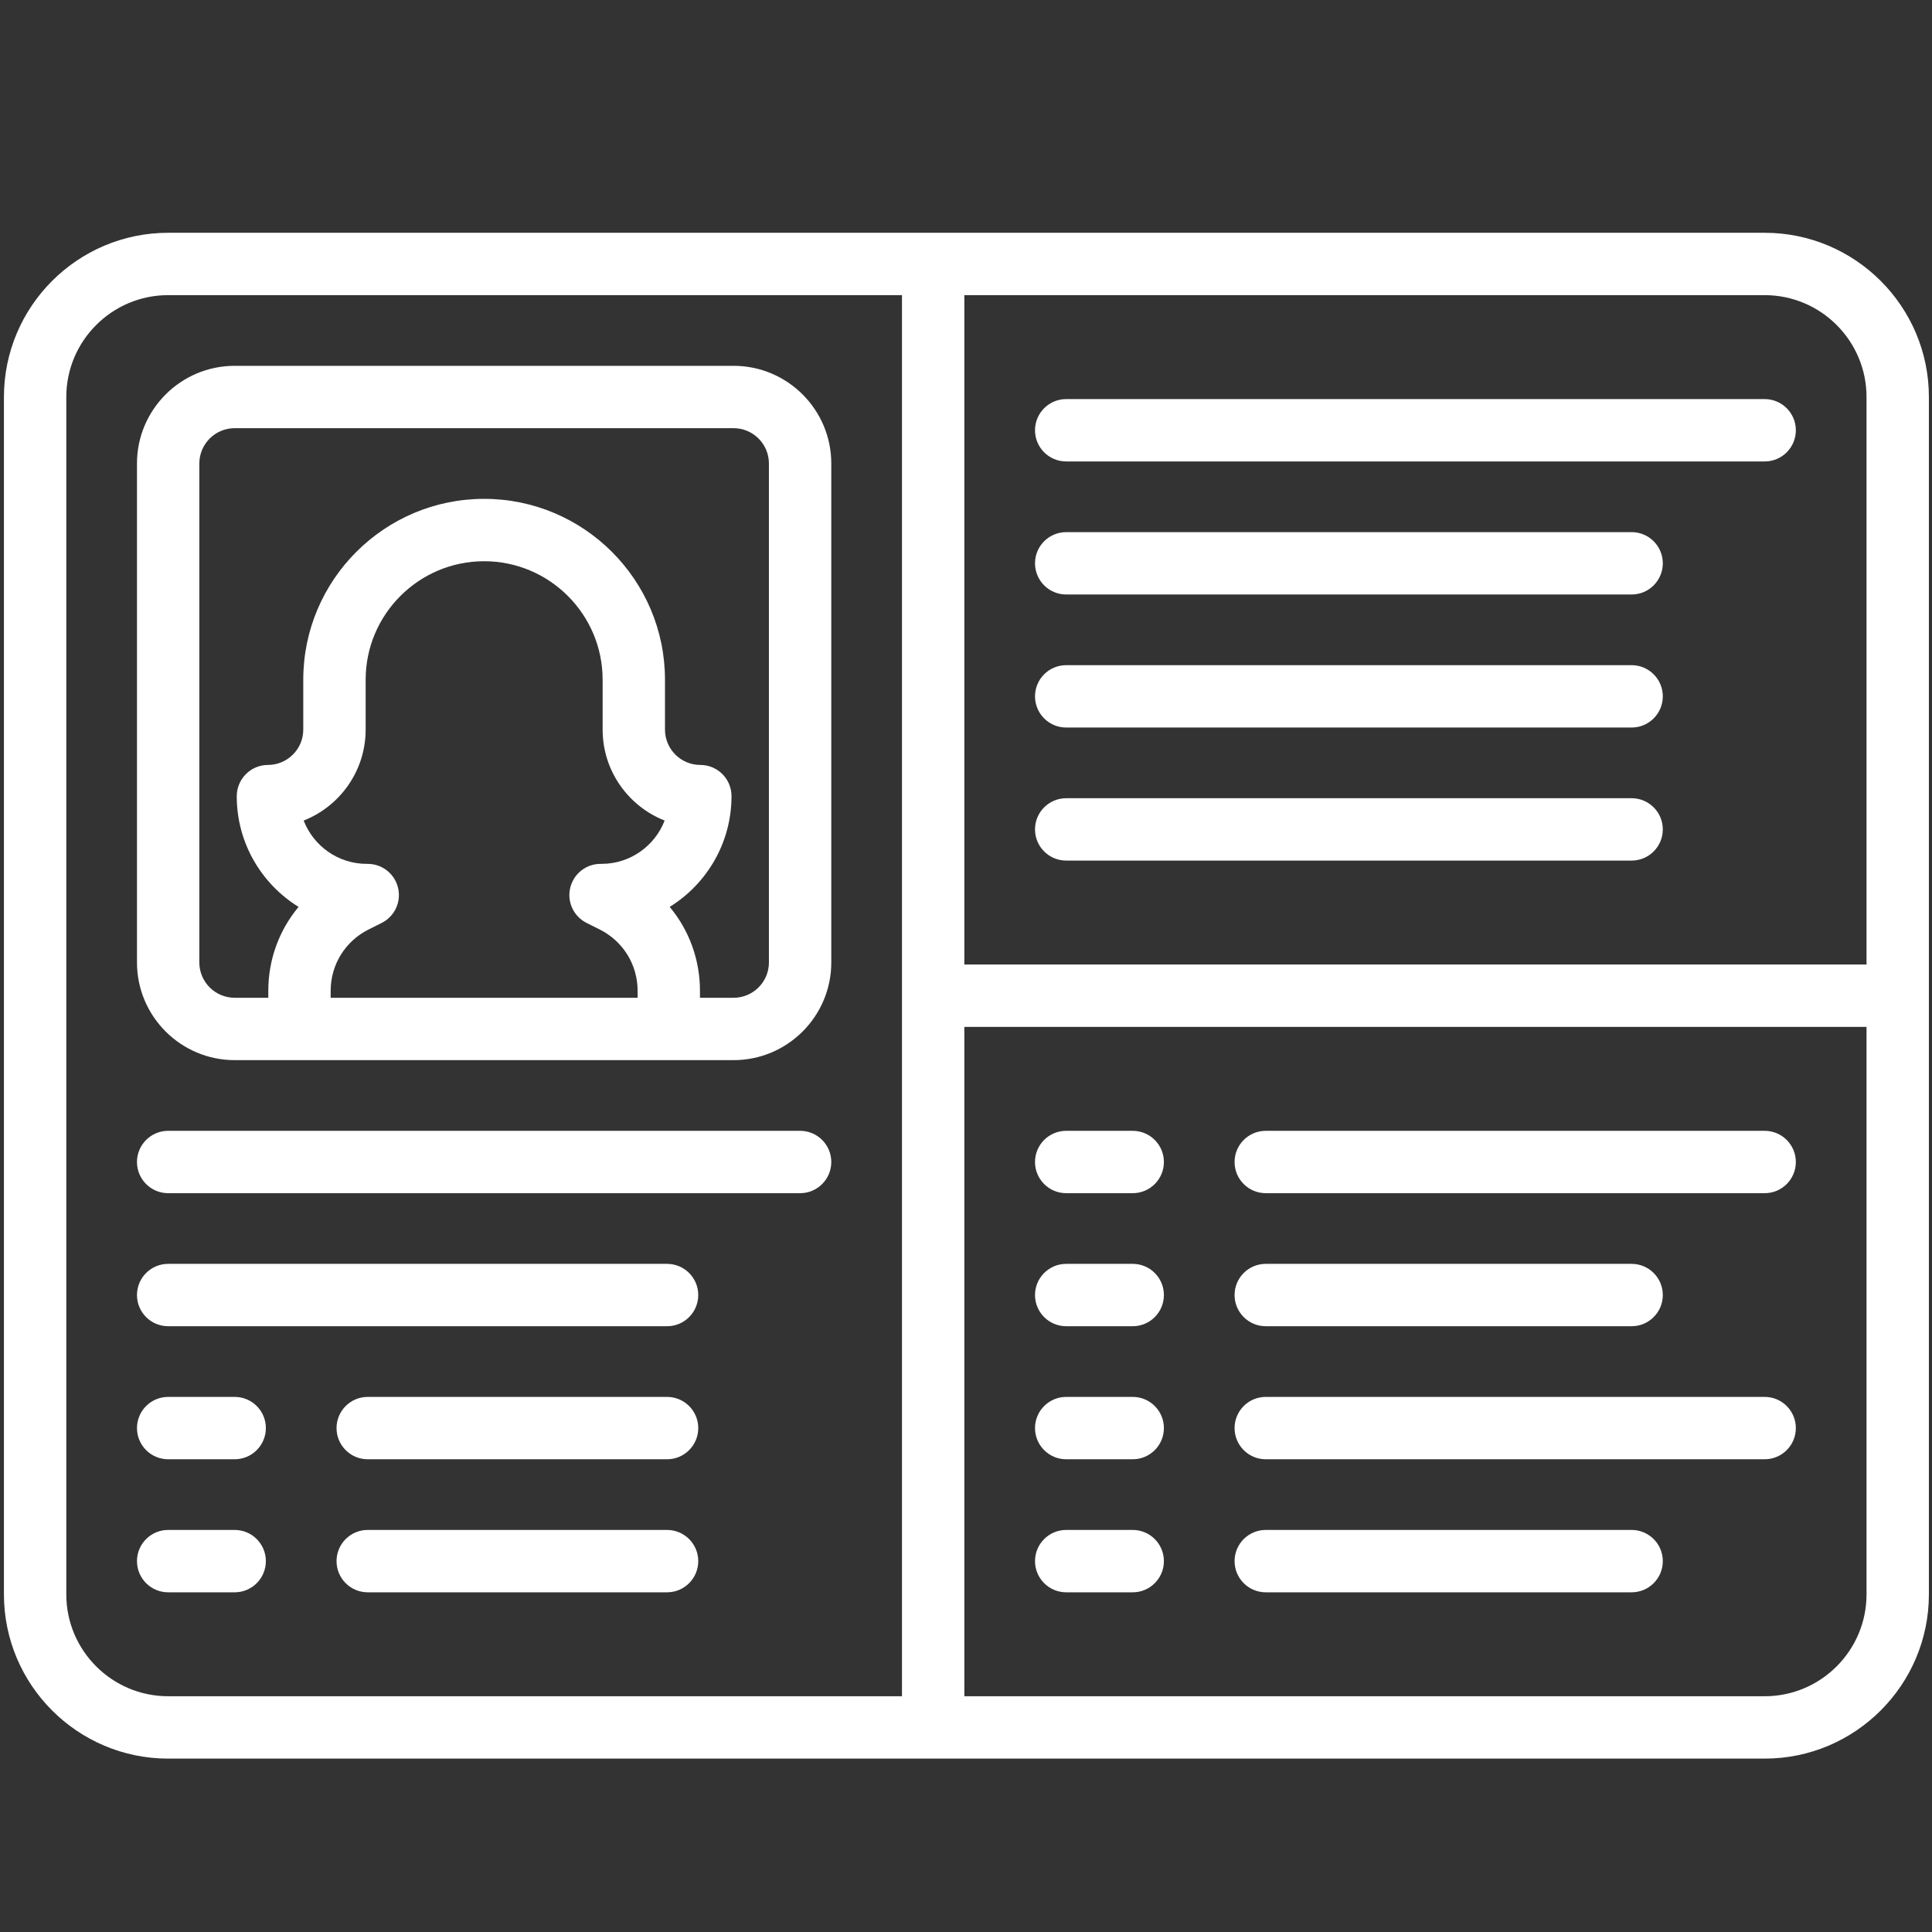
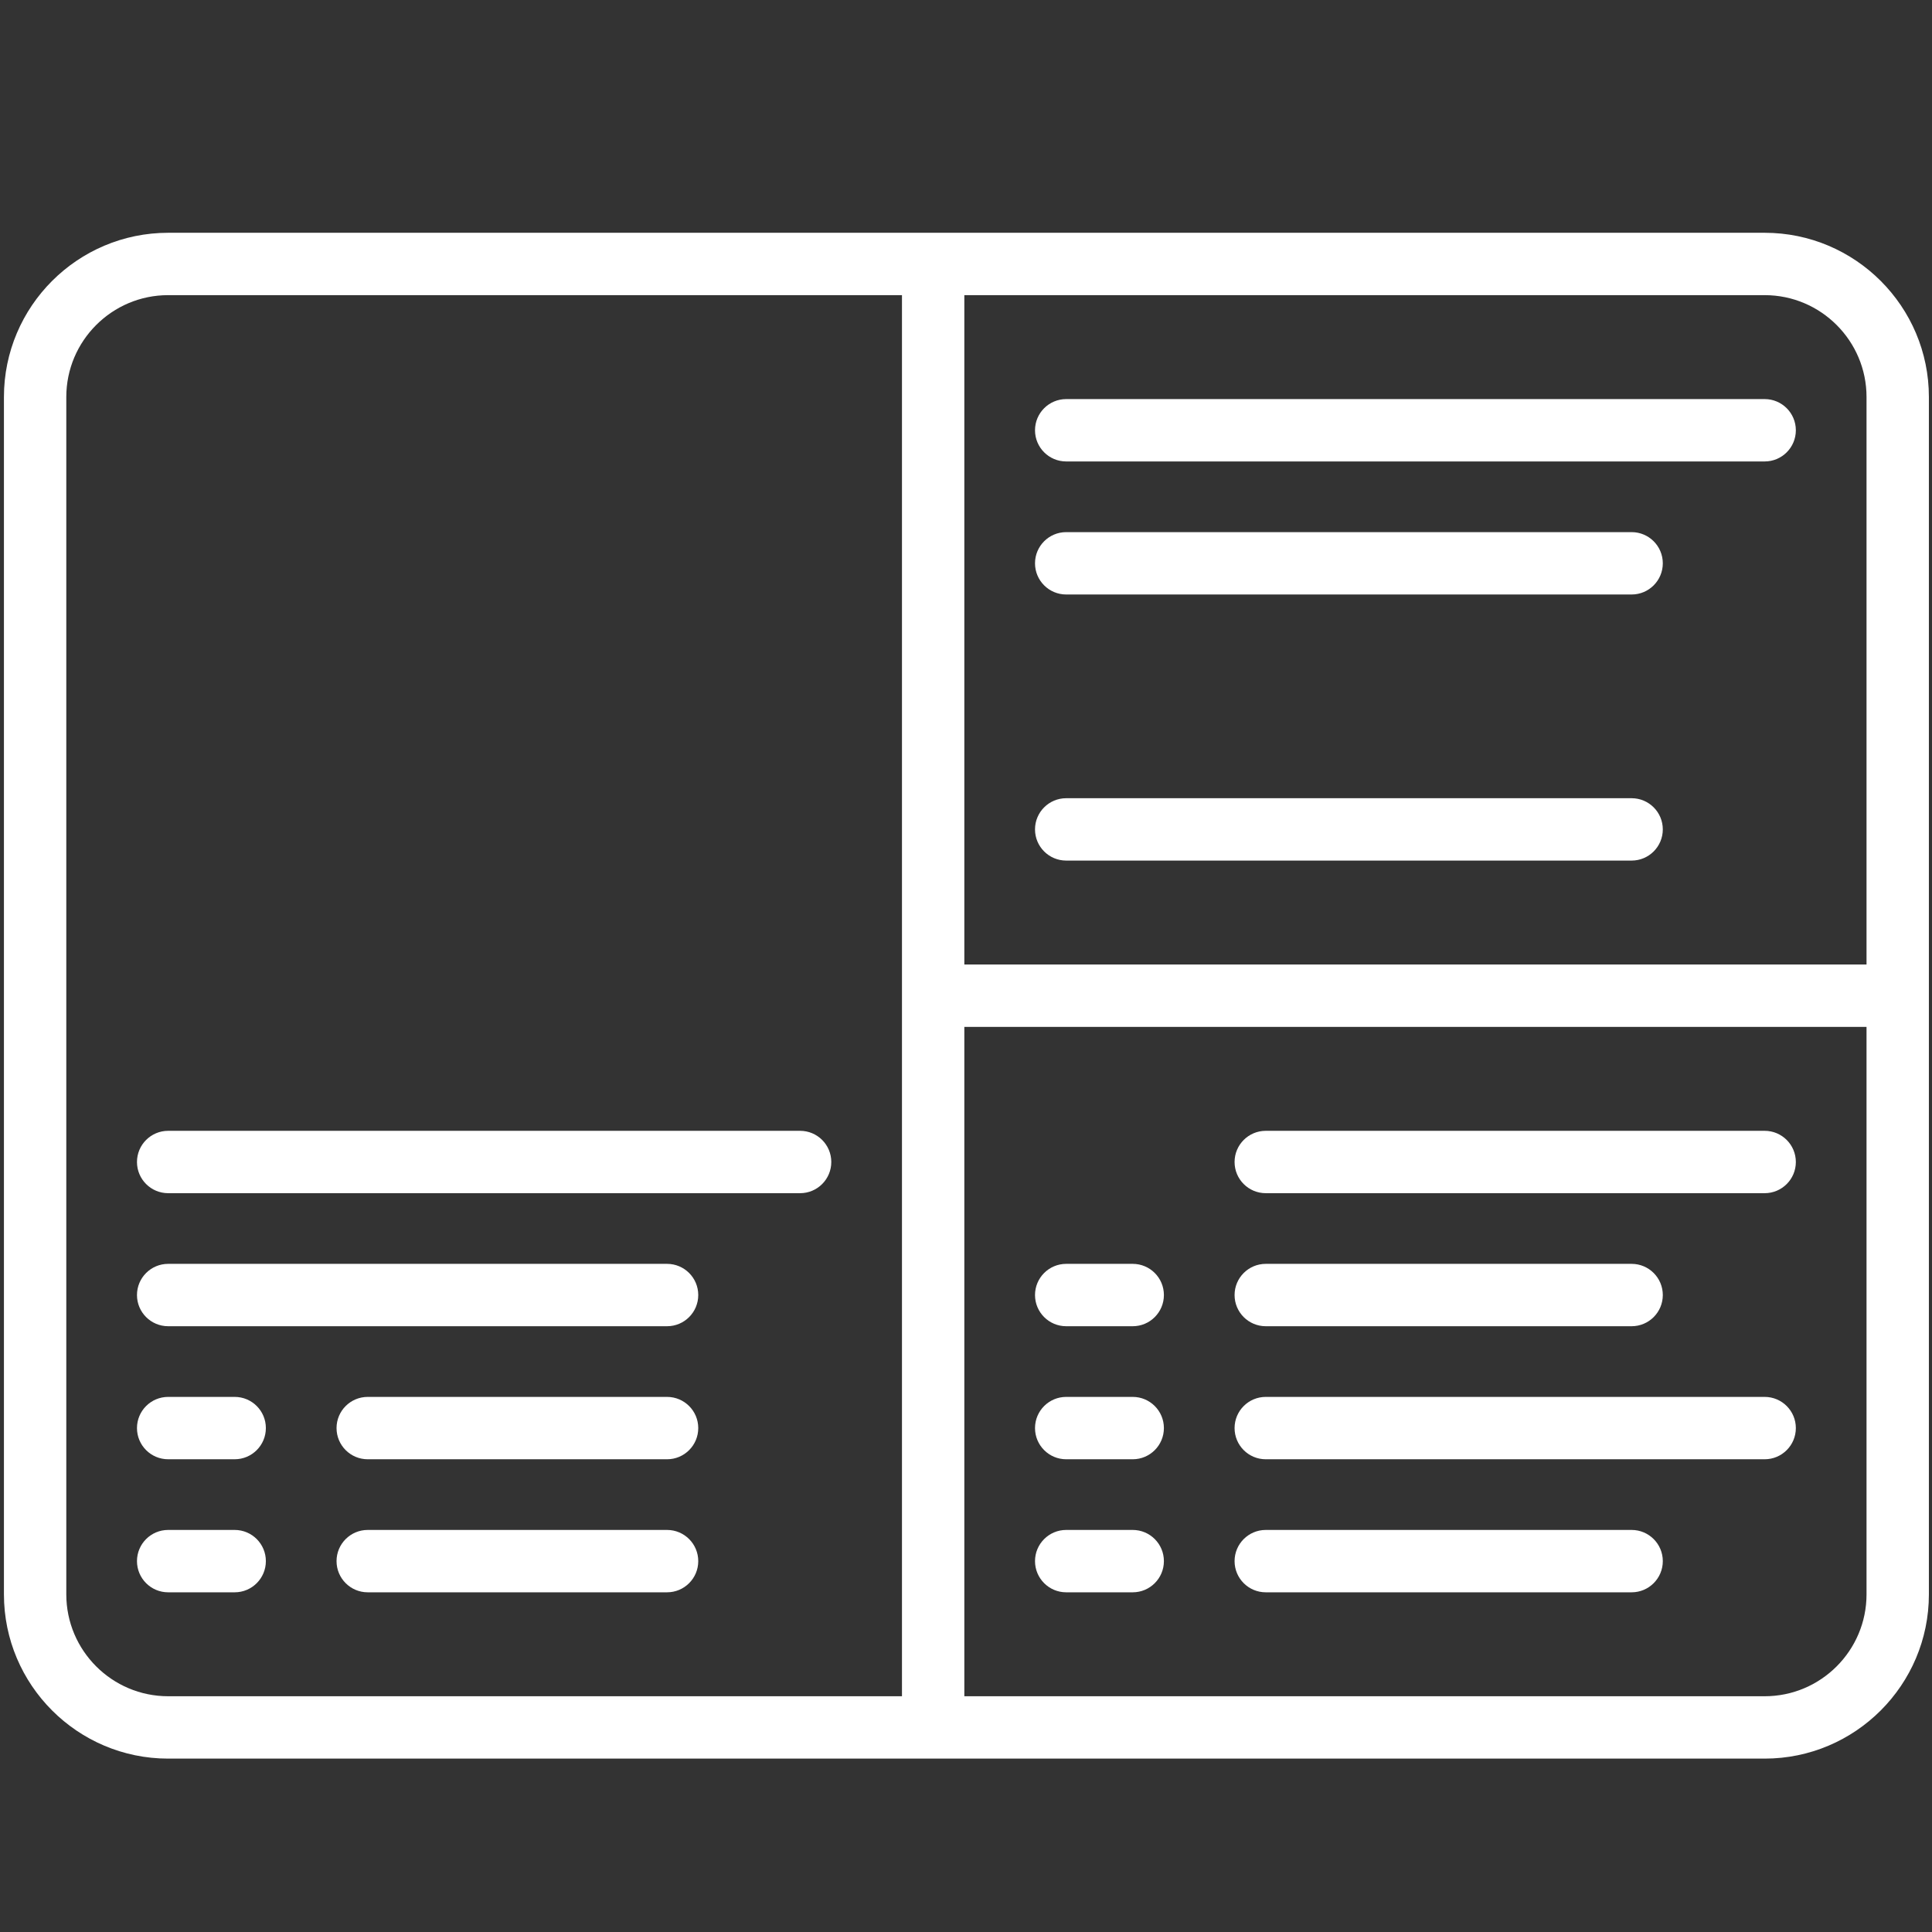
<svg xmlns="http://www.w3.org/2000/svg" xmlns:ns1="http://sodipodi.sourceforge.net/DTD/sodipodi-0.dtd" xmlns:ns2="http://www.inkscape.org/namespaces/inkscape" version="1.1" id="Layer_1" x="0px" y="0px" viewBox="0 0 500 500" xml:space="preserve" ns1:docname="profile-svgrepo-com.svg" ns2:version="1.1 (c68e22c387, 2021-05-23)" width="500" height="500">
  <rect x="0" y="0" width="500" height="500" fill="#333333" stroke="none" />
  <defs id="defs155" />
  <ns1:namedview id="namedview153" pagecolor="#ffffff" bordercolor="#666666" borderopacity="1.0" ns2:pageshadow="2" ns2:pageopacity="0.0" ns2:pagecheckerboard="0" showgrid="false" ns2:zoom="1.1490485" ns2:cx="271.96415" ns2:cy="292.851" ns2:window-width="1920" ns2:window-height="1017" ns2:window-x="-8" ns2:window-y="-8" ns2:window-maximized="1" ns2:current-layer="Layer_1" />
  <g id="g6" transform="matrix(0.973,0,0,0.973,1.019,8.597)" style="fill:#ffffff;fill-opacity:1">
    <g id="g4" style="fill:#ffffff;fill-opacity:1">
      <path d="M 468.32,53.08 H 43.68 C 19.595,53.08 0,72.675 0,96.76 v 318.48 c 0,24.085 19.595,43.68 43.68,43.68 h 424.64 c 24.085,0 43.68,-19.595 43.68,-43.68 V 96.76 C 512,72.675 492.405,53.08 468.32,53.08 Z M 238.86,442.333 H 43.68 c -14.939,0 -27.093,-12.154 -27.093,-27.093 V 96.76 c 0,-14.939 12.154,-27.093 27.093,-27.093 H 238.86 Z M 495.413,415.24 c 0,14.939 -12.154,27.093 -27.093,27.093 H 255.447 V 264.294 H 495.412 V 415.24 Z m 0,-167.534 H 255.447 V 69.667 H 468.32 c 14.939,0 27.093,12.154 27.093,27.093 z" id="path2" style="fill:#ffffff;fill-opacity:1" />
    </g>
  </g>
  <g id="g12" transform="matrix(0.973,0,0,0.973,1.019,8.597)" style="fill:#ffffff;fill-opacity:1">
    <g id="g10" style="fill:#ffffff;fill-opacity:1">
-       <path d="m 194.073,88.467 h -132.7 c -14.329,0 -25.987,11.658 -25.987,25.987 v 132.7 c 0,14.329 11.658,25.987 25.987,25.987 h 132.7 c 14.329,0 25.987,-11.658 25.987,-25.987 v -132.7 c 0,-14.33 -11.657,-25.987 -25.987,-25.987 z m -35.12,132.47 h -0.265 c -3.846,0 -7.188,2.645 -8.071,6.388 -0.884,3.743 0.922,7.603 4.362,9.323 l 3.48,1.741 c 6.221,3.111 10.086,9.364 10.086,16.32 v 1.843 H 86.903 v -1.843 c 0,-6.956 3.865,-13.209 10.086,-16.32 l 3.48,-1.741 c 3.44,-1.721 5.247,-5.58 4.362,-9.323 -0.884,-3.743 -4.225,-6.388 -8.071,-6.388 h -0.265 c -7.632,0 -14.169,-4.781 -16.774,-11.521 9.644,-3.801 16.487,-13.211 16.487,-24.19 v -13.27 c 0,-17.378 14.138,-31.516 31.516,-31.516 17.378,0 31.516,14.138 31.516,31.516 v 13.27 c 0,10.981 6.845,20.391 16.493,24.191 -2.601,6.732 -9.142,11.52 -16.78,11.52 z m 44.52,26.216 c 0,5.183 -4.217,9.4 -9.4,9.4 h -8.942 v -1.843 c 0,-8.362 -2.925,-16.192 -8.057,-22.327 9.861,-6.099 16.446,-17.019 16.446,-29.463 0,-4.58 -3.713,-8.294 -8.294,-8.294 -5.183,0 -9.4,-4.217 -9.4,-9.4 v -13.27 c 0,-26.524 -21.579,-48.104 -48.104,-48.104 -26.524,0 -48.104,21.579 -48.104,48.104 v 13.27 c 0,5.183 -4.217,9.4 -9.4,9.4 -4.58,0 -8.294,3.75 -8.294,8.33 0,12.42 6.584,23.332 16.446,29.427 -5.131,6.135 -8.056,13.964 -8.056,22.326 v 1.843 h -8.943 c -5.183,0 -9.4,-4.217 -9.4,-9.4 v -132.7 c 0,-5.183 4.217,-9.4 9.4,-9.4 h 132.7 c 5.183,0 9.4,4.216 9.4,9.4 v 132.701 z" id="path8" style="fill:#ffffff;fill-opacity:1" />
-     </g>
+       </g>
  </g>
  <g id="g18" transform="matrix(0.973,0,0,0.973,1.019,8.597)" style="fill:#ffffff;fill-opacity:1">
    <g id="g16" style="fill:#ffffff;fill-opacity:1">
      <path d="M 211.767,291.94 H 43.68 c -4.58,0 -8.294,3.713 -8.294,8.294 0,4.58 3.713,8.294 8.294,8.294 h 168.086 c 4.58,0 8.294,-3.713 8.294,-8.294 0,-4.581 -3.713,-8.294 -8.293,-8.294 z" id="path14" style="fill:#ffffff;fill-opacity:1" />
    </g>
  </g>
  <g id="g24" transform="matrix(0.973,0,0,0.973,1.019,8.597)" style="fill:#ffffff;fill-opacity:1">
    <g id="g22" style="fill:#ffffff;fill-opacity:1">
      <path d="M 176.38,327.326 H 43.68 c -4.58,0 -8.294,3.713 -8.294,8.294 0,4.58 3.713,8.294 8.294,8.294 h 132.7 c 4.58,0 8.294,-3.713 8.294,-8.294 0,-4.581 -3.714,-8.294 -8.294,-8.294 z" id="path20" style="fill:#ffffff;fill-opacity:1" />
    </g>
  </g>
  <g id="g30" transform="matrix(0.973,0,0,0.973,1.019,8.597)" style="fill:#ffffff;fill-opacity:1">
    <g id="g28" style="fill:#ffffff;fill-opacity:1">
      <path d="M 61.374,362.713 H 43.68 c -4.58,0 -8.294,3.713 -8.294,8.294 0,4.581 3.714,8.293 8.294,8.293 h 17.693 c 4.58,0 8.294,-3.713 8.294,-8.294 0,-4.581 -3.713,-8.293 -8.293,-8.293 z" id="path26" style="fill:#ffffff;fill-opacity:1" />
    </g>
  </g>
  <g id="g36" transform="matrix(0.973,0,0,0.973,1.019,8.597)" style="fill:#ffffff;fill-opacity:1">
    <g id="g34" style="fill:#ffffff;fill-opacity:1">
      <path d="M 61.374,398.099 H 43.68 c -4.58,0 -8.294,3.713 -8.294,8.294 0,4.58 3.713,8.294 8.294,8.294 h 17.693 c 4.58,0 8.294,-3.713 8.294,-8.294 0,-4.58 -3.713,-8.294 -8.293,-8.294 z" id="path32" style="fill:#ffffff;fill-opacity:1" />
    </g>
  </g>
  <g id="g42" transform="matrix(0.973,0,0,0.973,1.019,8.597)" style="fill:#ffffff;fill-opacity:1">
    <g id="g40" style="fill:#ffffff;fill-opacity:1">
      <path d="M 176.38,362.713 H 96.76 c -4.58,0 -8.294,3.713 -8.294,8.294 0,4.581 3.713,8.294 8.294,8.294 h 79.62 c 4.58,0 8.294,-3.713 8.294,-8.294 0,-4.581 -3.714,-8.294 -8.294,-8.294 z" id="path38" style="fill:#ffffff;fill-opacity:1" />
    </g>
  </g>
  <g id="g48" transform="matrix(0.973,0,0,0.973,1.019,8.597)" style="fill:#ffffff;fill-opacity:1">
    <g id="g46" style="fill:#ffffff;fill-opacity:1">
      <path d="M 176.38,398.099 H 96.76 c -4.58,0 -8.294,3.713 -8.294,8.294 0,4.58 3.713,8.294 8.294,8.294 h 79.62 c 4.58,0 8.294,-3.713 8.294,-8.294 0,-4.58 -3.714,-8.294 -8.294,-8.294 z" id="path44" style="fill:#ffffff;fill-opacity:1" />
    </g>
  </g>
  <g id="g54" transform="matrix(0.973,0,0,0.973,1.019,8.597)" style="fill:#ffffff;fill-opacity:1">
    <g id="g52" style="fill:#ffffff;fill-opacity:1">
      <path d="M 468.32,97.313 H 282.54 c -4.58,0 -8.294,3.713 -8.294,8.294 0,4.58 3.713,8.294 8.294,8.294 h 185.78 c 4.58,0 8.294,-3.713 8.294,-8.294 -10e-4,-4.58 -3.714,-8.294 -8.294,-8.294 z" id="path50" style="fill:#ffffff;fill-opacity:1" />
    </g>
  </g>
  <g id="g60" transform="matrix(0.973,0,0,0.973,1.019,8.597)" style="fill:#ffffff;fill-opacity:1">
    <g id="g58" style="fill:#ffffff;fill-opacity:1">
-       <path d="M 432.933,132.7 H 282.54 c -4.58,0 -8.294,3.713 -8.294,8.294 0,4.58 3.713,8.294 8.294,8.294 h 150.393 c 4.58,0 8.294,-3.713 8.294,-8.294 0,-4.581 -3.714,-8.294 -8.294,-8.294 z" id="path56" style="fill:#ffffff;fill-opacity:1" />
+       <path d="M 432.933,132.7 H 282.54 c -4.58,0 -8.294,3.713 -8.294,8.294 0,4.58 3.713,8.294 8.294,8.294 h 150.393 c 4.58,0 8.294,-3.713 8.294,-8.294 0,-4.581 -3.714,-8.294 -8.294,-8.294 " id="path56" style="fill:#ffffff;fill-opacity:1" />
    </g>
  </g>
  <g id="g66" transform="matrix(0.973,0,0,0.973,1.019,8.597)" style="fill:#ffffff;fill-opacity:1">
    <g id="g64" style="fill:#ffffff;fill-opacity:1">
-       <path d="M 432.933,168.086 H 282.54 c -4.58,0 -8.294,3.713 -8.294,8.294 0,4.58 3.713,8.294 8.294,8.294 h 150.393 c 4.58,0 8.294,-3.713 8.294,-8.294 0,-4.58 -3.714,-8.294 -8.294,-8.294 z" id="path62" style="fill:#ffffff;fill-opacity:1" />
-     </g>
+       </g>
  </g>
  <g id="g72" transform="matrix(0.973,0,0,0.973,1.019,8.597)" style="fill:#ffffff;fill-opacity:1">
    <g id="g70" style="fill:#ffffff;fill-opacity:1">
      <path d="M 432.933,203.473 H 282.54 c -4.58,0 -8.294,3.713 -8.294,8.294 0,4.58 3.713,8.294 8.294,8.294 h 150.393 c 4.58,0 8.294,-3.713 8.294,-8.294 0,-4.581 -3.714,-8.294 -8.294,-8.294 z" id="path68" style="fill:#ffffff;fill-opacity:1" />
    </g>
  </g>
  <g id="g78" transform="matrix(0.973,0,0,0.973,1.019,8.597)" style="fill:#ffffff;fill-opacity:1">
    <g id="g76" style="fill:#ffffff;fill-opacity:1">
-       <path d="M 300.233,291.94 H 282.54 c -4.58,0 -8.294,3.713 -8.294,8.294 0,4.58 3.713,8.294 8.294,8.294 h 17.693 c 4.58,0 8.294,-3.713 8.294,-8.294 0,-4.581 -3.713,-8.294 -8.294,-8.294 z" id="path74" style="fill:#ffffff;fill-opacity:1" />
-     </g>
+       </g>
  </g>
  <g id="g84" transform="matrix(0.973,0,0,0.973,1.019,8.597)" style="fill:#ffffff;fill-opacity:1">
    <g id="g82" style="fill:#ffffff;fill-opacity:1">
      <path d="M 300.233,327.326 H 282.54 c -4.58,0 -8.294,3.713 -8.294,8.294 0,4.58 3.713,8.294 8.294,8.294 h 17.693 c 4.58,0 8.294,-3.713 8.294,-8.294 0,-4.581 -3.713,-8.294 -8.294,-8.294 z" id="path80" style="fill:#ffffff;fill-opacity:1" />
    </g>
  </g>
  <g id="g90" transform="matrix(0.973,0,0,0.973,1.019,8.597)" style="fill:#ffffff;fill-opacity:1">
    <g id="g88" style="fill:#ffffff;fill-opacity:1">
      <path d="M 300.233,362.713 H 282.54 c -4.58,0 -8.294,3.713 -8.294,8.294 0,4.581 3.713,8.294 8.294,8.294 h 17.693 c 4.58,0 8.294,-3.713 8.294,-8.294 0,-4.581 -3.713,-8.294 -8.294,-8.294 z" id="path86" style="fill:#ffffff;fill-opacity:1" />
    </g>
  </g>
  <g id="g96" transform="matrix(0.973,0,0,0.973,1.019,8.597)" style="fill:#ffffff;fill-opacity:1">
    <g id="g94" style="fill:#ffffff;fill-opacity:1">
      <path d="M 300.233,398.099 H 282.54 c -4.58,0 -8.294,3.713 -8.294,8.294 0,4.58 3.713,8.294 8.294,8.294 h 17.693 c 4.58,0 8.294,-3.713 8.294,-8.294 0,-4.58 -3.713,-8.294 -8.294,-8.294 z" id="path92" style="fill:#ffffff;fill-opacity:1" />
    </g>
  </g>
  <g id="g102" transform="matrix(0.973,0,0,0.973,1.019,8.597)" style="fill:#ffffff;fill-opacity:1">
    <g id="g100" style="fill:#ffffff;fill-opacity:1">
      <path d="m 468.32,291.94 h -132.7 c -4.58,0 -8.294,3.713 -8.294,8.294 0,4.58 3.713,8.294 8.294,8.294 h 132.7 c 4.58,0 8.294,-3.713 8.294,-8.294 -10e-4,-4.581 -3.714,-8.294 -8.294,-8.294 z" id="path98" style="fill:#ffffff;fill-opacity:1" />
    </g>
  </g>
  <g id="g108" transform="matrix(0.973,0,0,0.973,1.019,8.597)" style="fill:#ffffff;fill-opacity:1">
    <g id="g106" style="fill:#ffffff;fill-opacity:1">
      <path d="M 432.933,327.326 H 335.62 c -4.58,0 -8.294,3.713 -8.294,8.294 0,4.58 3.713,8.294 8.294,8.294 h 97.313 c 4.58,0 8.294,-3.713 8.294,-8.294 0,-4.581 -3.714,-8.294 -8.294,-8.294 z" id="path104" style="fill:#ffffff;fill-opacity:1" />
    </g>
  </g>
  <g id="g114" transform="matrix(0.973,0,0,0.973,1.019,8.597)" style="fill:#ffffff;fill-opacity:1">
    <g id="g112" style="fill:#ffffff;fill-opacity:1">
      <path d="m 468.32,362.713 h -132.7 c -4.58,0 -8.294,3.713 -8.294,8.294 0,4.581 3.713,8.294 8.294,8.294 h 132.7 c 4.58,0 8.294,-3.713 8.294,-8.294 0,-4.581 -3.714,-8.294 -8.294,-8.294 z" id="path110" style="fill:#ffffff;fill-opacity:1" />
    </g>
  </g>
  <g id="g120" transform="matrix(0.973,0,0,0.973,1.019,8.597)" style="fill:#ffffff;fill-opacity:1">
    <g id="g118" style="fill:#ffffff;fill-opacity:1">
      <path d="M 432.933,398.099 H 335.62 c -4.58,0 -8.294,3.713 -8.294,8.294 0,4.58 3.713,8.294 8.294,8.294 h 97.313 c 4.58,0 8.294,-3.713 8.294,-8.294 0,-4.58 -3.714,-8.294 -8.294,-8.294 z" id="path116" style="fill:#ffffff;fill-opacity:1" />
    </g>
  </g>
  <g id="g122" transform="translate(-0.704,-1.575)">
</g>
  <g id="g124" transform="translate(-0.704,-1.575)">
</g>
  <g id="g126" transform="translate(-0.704,-1.575)">
</g>
  <g id="g128" transform="translate(-0.704,-1.575)">
</g>
  <g id="g130" transform="translate(-0.704,-1.575)">
</g>
  <g id="g132" transform="translate(-0.704,-1.575)">
</g>
  <g id="g134" transform="translate(-0.704,-1.575)">
</g>
  <g id="g136" transform="translate(-0.704,-1.575)">
</g>
  <g id="g138" transform="translate(-0.704,-1.575)">
</g>
  <g id="g140" transform="translate(-0.704,-1.575)">
</g>
  <g id="g142" transform="translate(-0.704,-1.575)">
</g>
  <g id="g144" transform="translate(-0.704,-1.575)">
</g>
  <g id="g146" transform="translate(-0.704,-1.575)">
</g>
  <g id="g148" transform="translate(-0.704,-1.575)">
</g>
  <g id="g150" transform="translate(-0.704,-1.575)">
</g>
</svg>